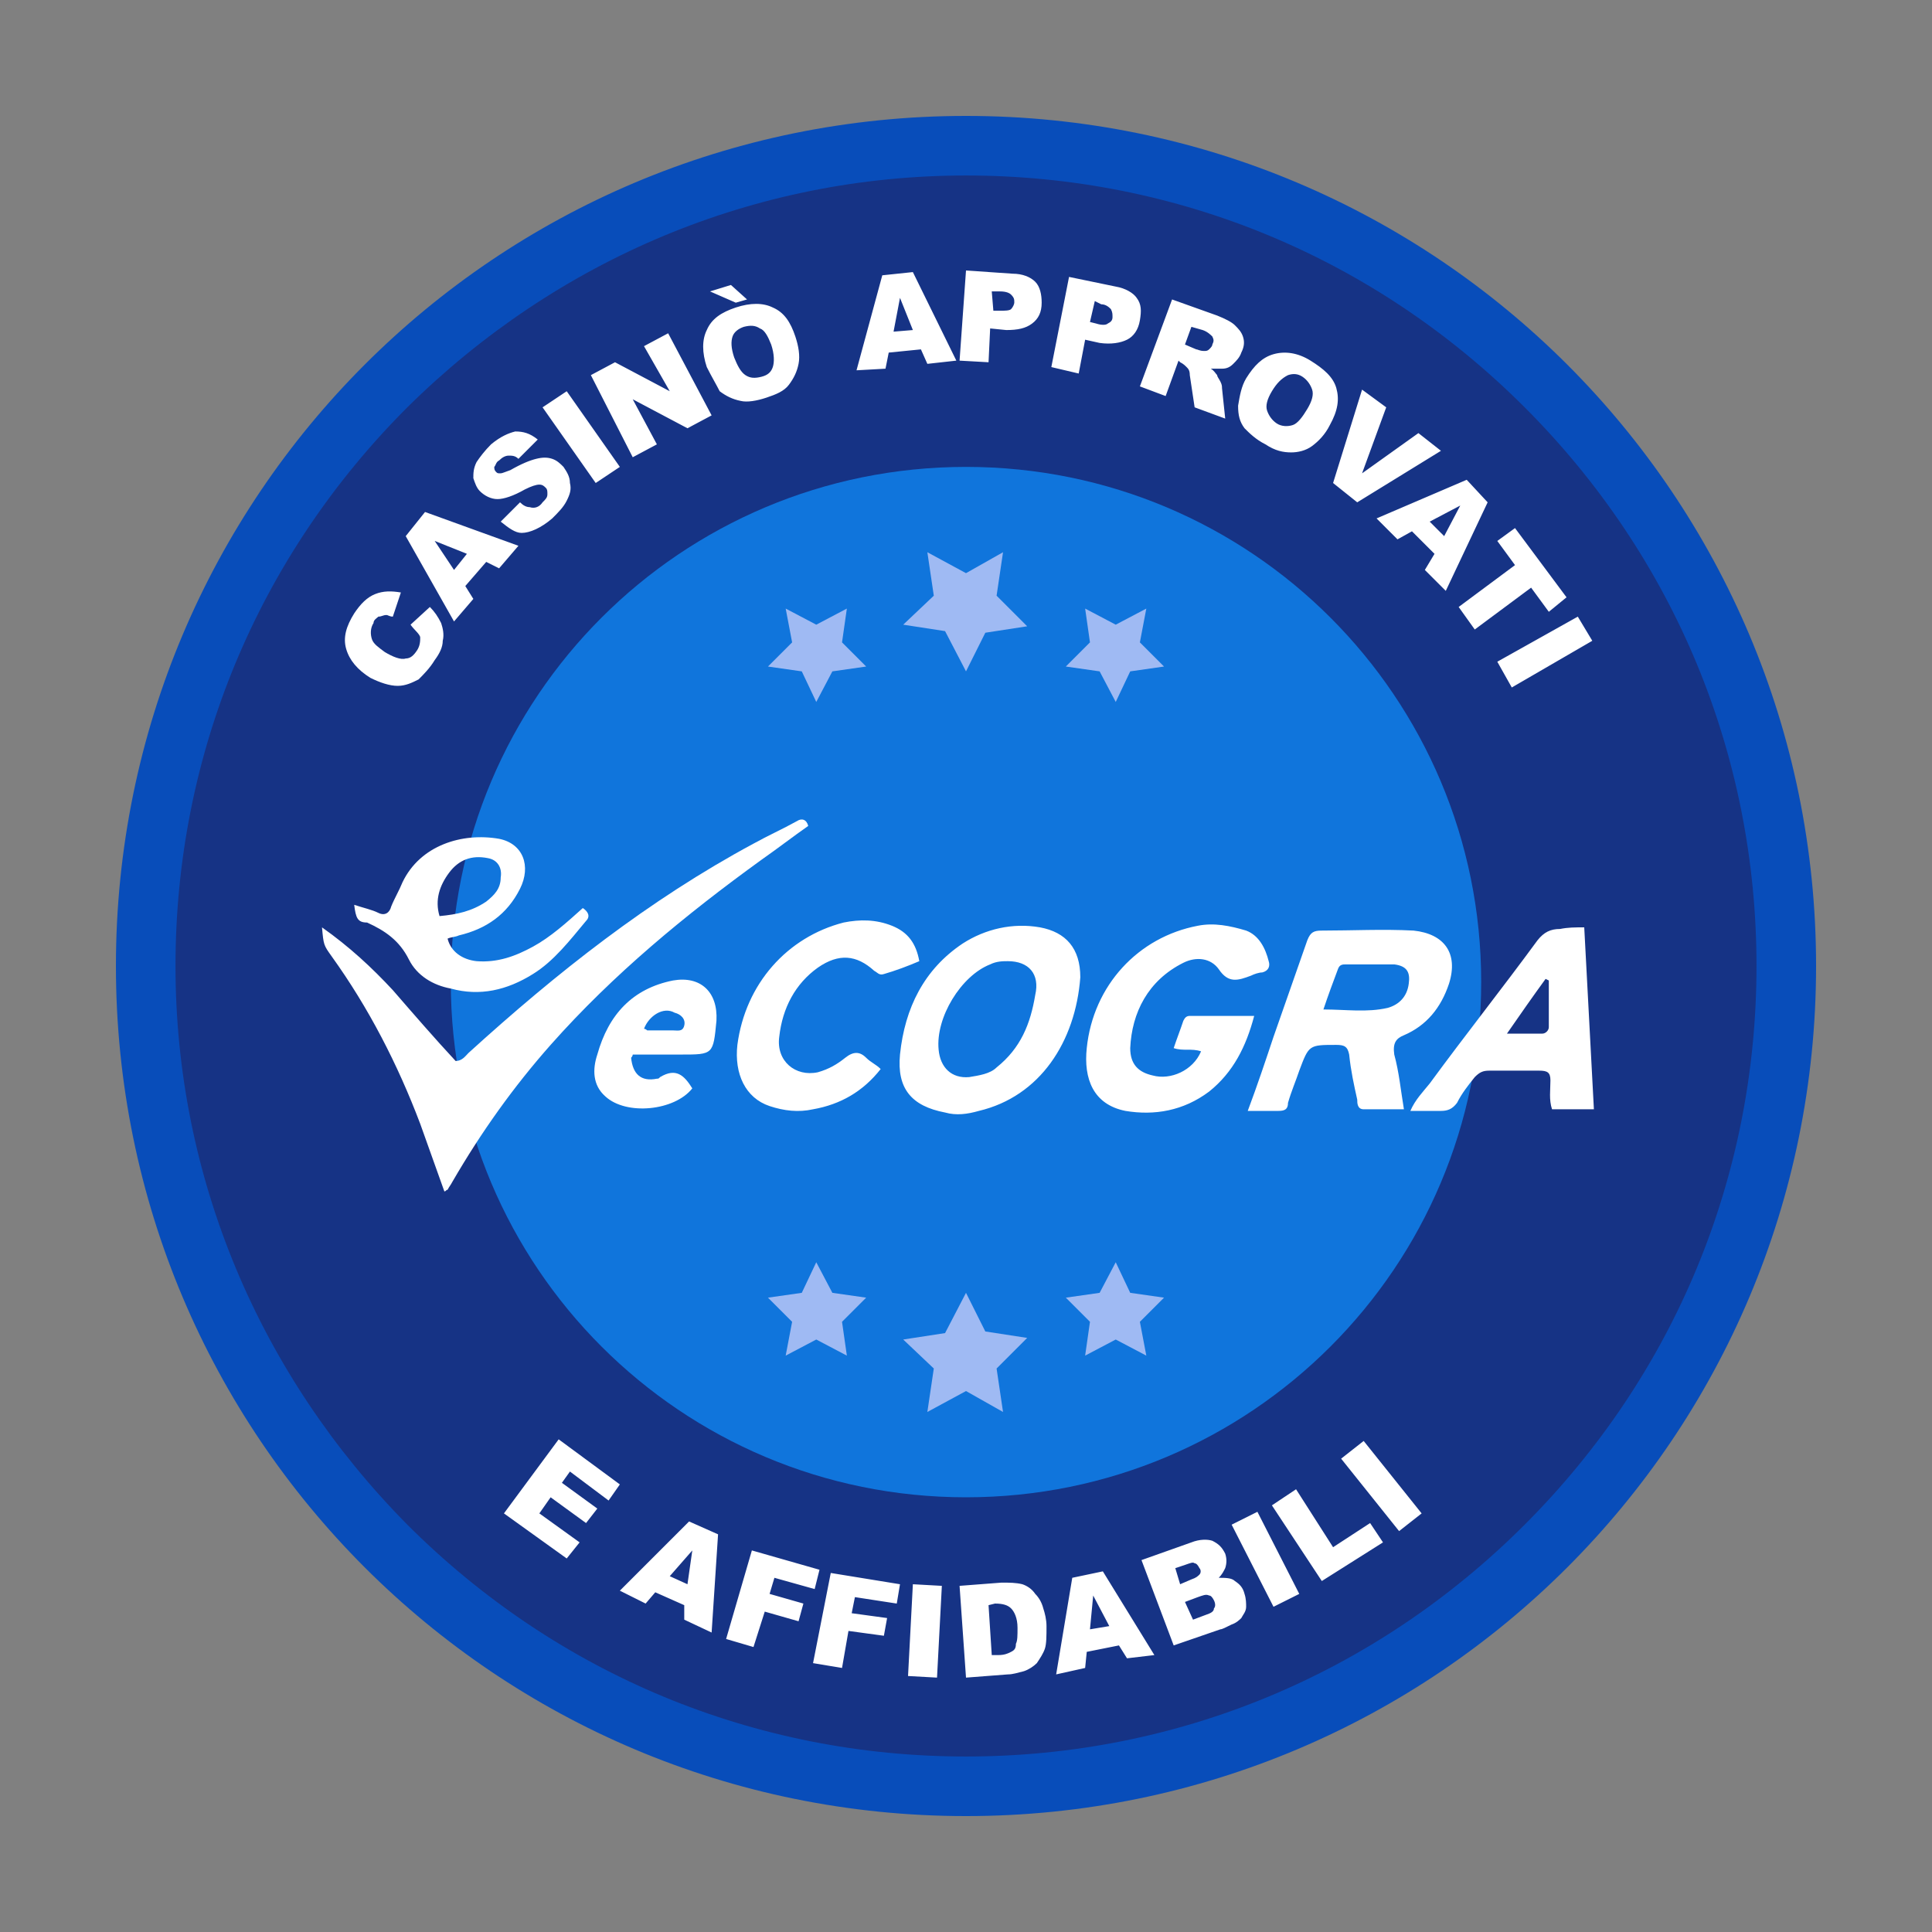
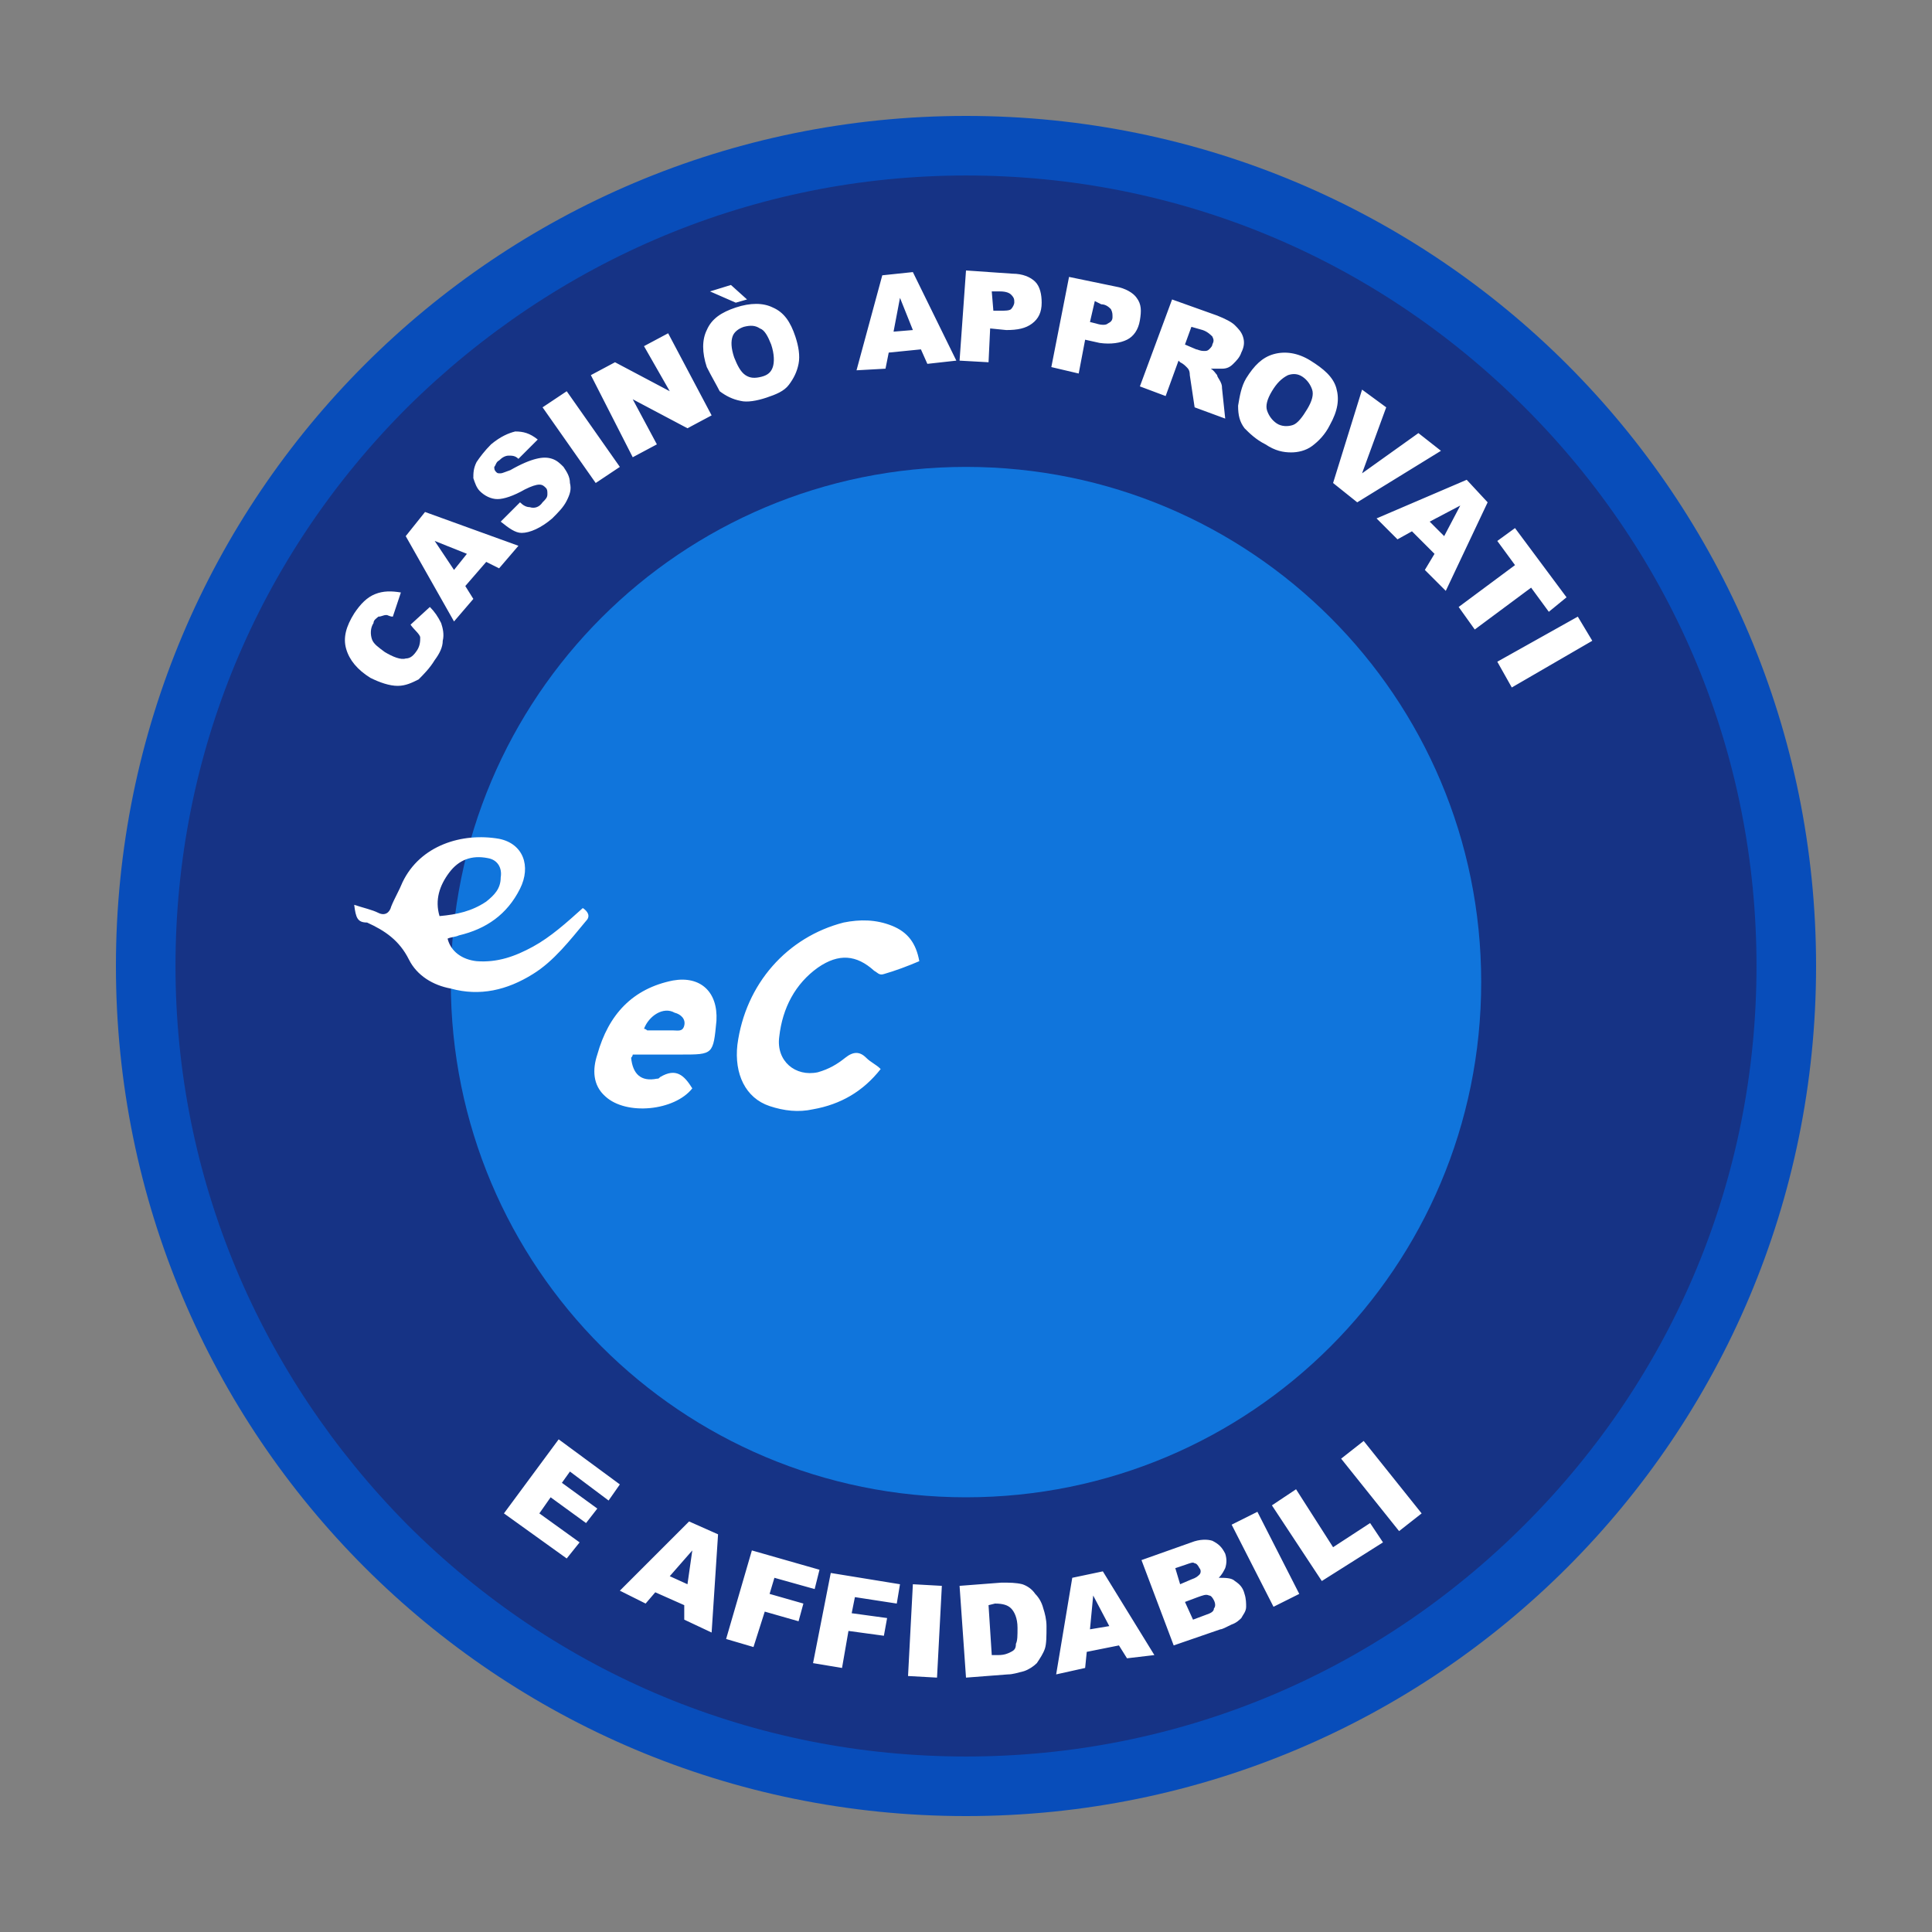
<svg xmlns="http://www.w3.org/2000/svg" width="120" height="120" fill="none">
  <rect width="100%" height="100%" fill="#808080" stroke="none" />
  <path d="M60 110.9c28.1 0 50.9-22.8 50.9-50.9 0-28.1-22.8-50.9-50.9-50.9C31.9 9.1 9.1 31.9 9.1 60c0 28.1 22.8 50.9 50.9 50.9z" fill="#163385" />
  <path d="M60 10.9c13.1 0 25.4 5.1 34.7 14.4 9.3 9.3 14.4 21.6 14.4 34.7 0 13.1-5.1 25.4-14.4 34.7-9.3 9.3-21.6 14.4-34.7 14.4-13.1 0-25.4-5.1-34.7-14.4-9.2-9.3-14.4-21.6-14.4-34.7 0-13.1 5.1-25.4 14.4-34.7 9.3-9.2 21.6-14.4 34.7-14.4zm0-3.7C30.8 7.2 7.2 30.8 7.2 60c0 29.2 23.6 52.8 52.8 52.8 29.2 0 52.8-23.6 52.8-52.8 0-29.2-23.6-52.8-52.8-52.8z" fill="#084DBA" />
-   <path d="M60 93c17.7 0 32-14.3 32-32S77.7 29 60 29 28 43.3 28 61s14.3 32 32 32z" fill="#1075DC" />
-   <path d="m60 80.3 1.2 2.4 2.6.4-1.9 1.9.4 2.7-2.3-1.3-2.4 1.3.4-2.7-1.9-1.8 2.6-.4 1.3-2.5zm-9.3-1.9 1 1.9 2.1.3-1.5 1.5.3 2.1-1.9-1-1.9 1 .4-2.1-1.5-1.5 2.1-.3.9-1.9zm18.6 0 .9 1.9 2.1.3-1.5 1.5.4 2.1-1.9-1-1.9 1 .3-2.1-1.5-1.5 2.1-.3 1-1.9zM60 41.7l1.2-2.4 2.6-.4-1.9-1.9.4-2.7-2.3 1.3-2.4-1.3.4 2.7-1.9 1.8 2.6.4 1.3 2.5zm-9.3 1.9 1-1.9 2.1-.3-1.5-1.5.3-2.1-1.9 1-1.9-1 .4 2.1-1.5 1.5 2.1.3.9 1.9zm18.6 0 .9-1.9 2.1-.3-1.5-1.5.4-2.1-1.9 1-1.9-1 .3 2.1-1.5 1.5 2.1.3 1 1.9z" fill="#9FBAF3" />
-   <path d="m27.6 74-1.5-4.2c-1.4-3.7-3.2-7.2-5.5-10.4-.5-.7-.5-.7-.6-1.8 1.7 1.2 3.1 2.5 4.4 3.9 1.3 1.5 2.6 3 3.9 4.4.4 0 .6-.3.8-.5 5.5-5 11.2-9.5 17.7-13 .9-.5 1.8-.9 2.7-1.4.3-.2.6-.1.7.3-1 .7-1.9 1.4-2.9 2.1-4.7 3.4-9.2 7.1-13.1 11.5-2.3 2.6-4.3 5.4-6.1 8.5-.1.2-.2.3-.3.5-.1 0-.1.1-.2.1zm59.6-5.1h-2.5c-.4 0-.4-.4-.4-.6-.2-.9-.4-1.8-.5-2.8-.1-.5-.3-.6-.8-.6-1.7 0-1.7 0-2.3 1.6-.2.6-.5 1.3-.7 2 0 .4-.2.5-.6.5h-1.9c.6-1.6 1.1-3.1 1.6-4.6l2.1-6c.2-.5.4-.6.9-.6 1.9 0 3.8-.1 5.7 0 1.9.2 2.8 1.4 2.2 3.3-.5 1.5-1.4 2.6-2.8 3.2-.5.2-.7.5-.6 1.2.3 1.1.4 2.2.6 3.4zm-5-6.2c1.4 0 2.7.2 4-.1.7-.2 1.2-.7 1.3-1.5.1-.7-.1-1.1-.9-1.2h-3c-.2 0-.4 0-.5.3-.3.8-.6 1.6-.9 2.5zm-15.1-2c-.3 4-2.5 7.4-6.3 8.3-.7.2-1.4.3-2.1.1-2.1-.4-3-1.5-2.8-3.6.3-2.9 1.5-5.3 3.9-6.9 1.4-.9 3.1-1.3 4.8-1 1.6.3 2.5 1.3 2.5 3.1zm-4.5-1c-.3 0-.7 0-1.1.2-1.8.7-3.4 3.3-3.2 5.3.1 1.1.8 1.8 1.9 1.7.6-.1 1.3-.2 1.7-.6 1.5-1.2 2.1-2.7 2.4-4.5.3-1.3-.4-2.1-1.7-2.1zm12 5.6c-.6-.2-1.1 0-1.7-.2.2-.6.4-1.1.6-1.7.1-.2.2-.3.4-.3h4c-.5 1.9-1.3 3.5-2.8 4.7-1.6 1.2-3.4 1.5-5.2 1.2-2-.4-2.6-2-2.4-3.9.4-3.9 3.2-6.9 6.9-7.6 1-.2 2 0 3 .3.8.3 1.2 1.1 1.4 1.9.1.3 0 .6-.4.7-.2 0-.5.1-.7.2-.8.3-1.4.5-2-.4-.5-.7-1.4-.8-2.2-.4-2.2 1.1-3.2 3.1-3.3 5.3 0 1 .5 1.5 1.4 1.7 1.1.3 2.5-.3 3-1.5zm23.8-7.7c.2 3.8.4 7.5.6 11.3h-2.6c-.2-.6-.1-1.2-.1-1.8 0-.5-.2-.6-.7-.6h-3.1c-.4 0-.6.1-.9.4-.4.5-.8 1-1.1 1.6-.3.4-.6.5-1 .5h-1.9c.3-.7.8-1.2 1.2-1.7 2.2-3 4.5-5.9 6.7-8.9.4-.5.8-.7 1.4-.7.5-.1.9-.1 1.5-.1zm-2.2 3.3-.2-.1c-.8 1.1-1.5 2.1-2.4 3.4h2.2c.2 0 .4-.2.4-.4v-2.9z" fill="#fff" />
+   <path d="M60 93c17.7 0 32-14.3 32-32S77.7 29 60 29 28 43.3 28 61s14.3 32 32 32" fill="#1075DC" />
  <path d="M22 56.2c.6.2 1.1.3 1.5.5.4.2.7 0 .8-.4.2-.5.5-1 .7-1.5 1.1-2.3 3.7-3.1 6-2.7 1.5.3 2 1.7 1.3 3.1-.8 1.6-2.1 2.5-3.8 2.9-.2.1-.5.1-.7.2.2.8.9 1.3 1.8 1.4 1.3.1 2.4-.3 3.5-.9 1.1-.6 2.1-1.5 3.1-2.4.3.2.5.5.2.8-1 1.2-2 2.5-3.3 3.3-1.6 1-3.3 1.4-5.1.9-1.1-.2-2.1-.8-2.6-1.8-.6-1.2-1.5-1.8-2.6-2.3-.6 0-.7-.3-.8-1.1zm5.3.7c1.1-.1 2-.3 2.9-.9.5-.4.9-.8.9-1.5.1-.6-.2-1.1-.8-1.2-1-.2-1.8.1-2.4.9-.6.8-.9 1.7-.6 2.7zm27.4 9.5c-1.1 1.4-2.5 2.2-4.2 2.5-.9.2-1.8.1-2.7-.2-1.5-.5-2.2-2-2-3.8.5-3.8 3.1-6.7 6.6-7.6 1-.2 2-.2 3 .2s1.5 1.1 1.7 2.2c-.7.3-1.5.6-2.2.8-.3.1-.4-.1-.6-.2-1.1-1-2.2-1.1-3.5-.2-1.4 1-2.2 2.5-2.4 4.3-.2 1.5 1 2.5 2.4 2.2.7-.2 1.2-.5 1.7-.9s.9-.4 1.3 0c.3.3.6.4.9.7zm-15.5-.7c.1 1 .6 1.5 1.6 1.3.1 0 .1 0 .2-.1 1-.6 1.5-.1 2 .7-1.1 1.4-4.1 1.7-5.4.5-.8-.7-.8-1.7-.5-2.6.7-2.5 2.2-4.1 4.7-4.6 1.7-.3 2.8.7 2.7 2.5-.2 2.1-.2 2.1-2.2 2.1h-3c0 .1-.1.2-.1.2zm.8-1.8c.1 0 .2.1.2.1h1.6c.3 0 .6.1.7-.3.1-.4-.2-.7-.6-.8-.7-.4-1.6.2-1.9 1zM34.7 89.4l3.8 2.8-.7 1-2.4-1.8-.5.7 2.2 1.6-.7.9-2.2-1.6-.7 1 2.5 1.8-.8 1-3.9-2.8 3.4-4.6zM42.5 99.7l-1.8-.8-.6.7-1.6-.8 4.3-4.3 1.8.8-.4 6.1-1.7-.8v-.9zm.2-1.3.3-2.1-1.4 1.6 1.1.5zM46.7 96.3l4.2 1.2-.3 1.2-2.5-.7-.3 1 2.1.6-.3 1.1-2.1-.6-.7 2.2-1.7-.5 1.6-5.5zM51.6 97.7l4.3.7-.2 1.2-2.6-.4-.2 1 2.2.3-.2 1.1-2.2-.3-.4 2.3-1.8-.3 1.1-5.6zM56.7 98.4l1.8.1-.3 5.7-1.8-.1.3-5.7zM59.6 98.5l2.6-.2c.5 0 .9 0 1.3.1.3.1.6.3.8.6.2.2.4.5.5.9.1.3.2.7.2 1.1 0 .6 0 1.1-.1 1.4-.1.3-.3.6-.5.9-.2.2-.5.4-.8.5-.4.1-.7.2-1 .2l-2.6.2-.4-5.7zm1.8 1.2.2 3.1h.4c.4 0 .6-.1.8-.2.2-.1.3-.2.3-.5.1-.2.1-.5.1-1 0-.6-.2-1-.4-1.2-.2-.2-.5-.3-1-.3l-.4.1zM69.5 102.2l-2 .4-.1 1-1.8.4 1-6 1.9-.4 3.2 5.2-1.7.2-.5-.8zm-.6-1.2-1-1.9-.2 2.1 1.2-.2zM70.9 96.9l3.1-1.1c.5-.2 1-.2 1.3-.1.4.2.6.4.8.8.1.3.1.6 0 .9-.1.2-.2.4-.4.6.4 0 .8 0 1 .2.3.2.5.4.6.8.1.3.1.6.1.8 0 .3-.2.5-.3.7-.1.1-.3.3-.6.4-.4.2-.6.3-.7.3l-2.9 1-2-5.3zm2.4 1.5.7-.3c.3-.1.4-.2.5-.3.1-.1.1-.3 0-.4-.1-.2-.2-.3-.3-.3-.1-.1-.3 0-.6.1l-.6.2.3 1zm.8 2.2.8-.3c.3-.1.5-.2.5-.4.1-.1.1-.3 0-.5s-.2-.3-.3-.3c-.2-.1-.4 0-.7.1l-.8.3.5 1.1zM76.5 94.7l1.6-.8 2.6 5.1-1.6.8-2.6-5.1zM79 93.5l1.5-1 2.3 3.6 2.3-1.5.8 1.2-3.8 2.4-3.1-4.7zM83.3 90.6l1.4-1.1 3.6 4.5-1.4 1.1-3.6-4.5zM25.5 38.8l1.2-1.1c.3.3.5.6.7 1 .1.3.2.7.1 1.1 0 .4-.2.8-.5 1.2-.3.5-.7.9-1 1.2-.4.2-.8.4-1.3.4s-1.1-.2-1.7-.5c-.8-.5-1.3-1.1-1.5-1.8-.2-.7 0-1.4.5-2.2.4-.6.8-1 1.3-1.2.5-.2 1-.2 1.6-.1l-.5 1.5c-.2 0-.3-.1-.4-.1-.2 0-.3.1-.5.1-.1.1-.3.2-.3.4-.2.3-.2.7-.1 1 .1.3.4.5.8.8.5.3 1 .5 1.3.4.3 0 .5-.2.7-.5.2-.3.2-.6.2-.8 0-.2-.4-.5-.6-.8zM30.2 34.9l-1.3 1.5.5.8-1.2 1.4-3-5.3 1.2-1.5 5.8 2.1-1.2 1.4-.8-.4zm-1.2-.5-2-.8 1.2 1.8.8-1zM31.1 32.4l1.2-1.2c.2.2.4.3.6.3.3.1.6 0 .8-.3.2-.2.3-.3.3-.5s0-.3-.1-.4c-.1-.1-.2-.2-.4-.2s-.5.1-.9.3c-.7.4-1.3.6-1.7.6-.4 0-.8-.2-1.1-.5-.2-.2-.3-.5-.4-.8 0-.3 0-.6.2-1 .2-.3.5-.7.9-1.1.6-.5 1.1-.7 1.5-.8.5 0 .9.1 1.4.5l-1.2 1.2c-.2-.2-.4-.2-.6-.2-.2 0-.4.1-.6.3-.2.1-.2.3-.3.4 0 .1 0 .2.1.3.1.1.1.1.3.1.1 0 .3-.1.6-.2.7-.4 1.2-.6 1.6-.7.4-.1.7-.1 1 0 .3.1.5.3.7.5.2.3.4.6.4 1 .1.4 0 .7-.2 1.1-.2.4-.5.7-.9 1.1-.7.6-1.4.9-1.9.9-.4 0-.8-.3-1.3-.7zM33.7 25.3l1.5-1 3.3 4.7-1.5 1-3.3-4.7zM36.7 23.3l1.5-.8 3.4 1.8-1.6-2.8 1.5-.8 2.7 5.1-1.5.8-3.4-1.8 1.5 2.8-1.5.8-2.6-5.1zM43.9 22.8c-.3-.9-.3-1.7 0-2.3.3-.7.9-1.1 1.8-1.4.9-.3 1.7-.3 2.3 0 .7.3 1.1.9 1.4 1.8.2.6.3 1.2.2 1.7-.1.5-.3.9-.6 1.3s-.8.6-1.4.8c-.6.2-1.2.3-1.6.2-.5-.1-.9-.3-1.3-.6-.2-.4-.5-.9-.8-1.5zm.2-4.7 1.3-.4 1 .9-.7.2-1.6-.7zm1.5 4.1c.2.5.4.9.7 1.1.3.2.6.2 1 .1s.6-.3.7-.6c.1-.3.1-.8-.1-1.4-.2-.5-.4-.9-.7-1-.3-.2-.6-.2-1-.1-.3.1-.6.3-.7.6-.1.3-.1.7.1 1.3zM57.2 21.7l-2 .2-.2 1-1.8.1 1.6-5.9 1.9-.2 2.7 5.5-1.8.2-.4-.9zm-.5-1.2-.8-2-.4 2.1 1.2-.1zM60 16.8l2.9.2c.6 0 1.1.2 1.4.5.3.3.4.8.4 1.3 0 .6-.2 1-.6 1.3-.4.3-.9.4-1.6.4l-1-.1-.1 2.1-1.8-.1.4-5.6zm1.7 2.5h.4c.3 0 .6 0 .7-.1.1-.1.2-.3.2-.4 0-.2 0-.3-.2-.5-.1-.1-.3-.2-.7-.2h-.5l.1 1.2zM66.4 17.2l2.9.6c.6.1 1.1.4 1.3.7.3.4.3.8.2 1.4-.1.6-.4 1-.8 1.2-.4.2-1 .3-1.7.2l-.9-.2-.4 2.1-1.7-.4 1.1-5.6zm1.3 2.8.4.1c.3.1.6.1.7 0 .2-.1.3-.2.3-.4s0-.3-.1-.5c-.1-.1-.3-.3-.6-.3l-.4-.2-.3 1.3zM70.8 24l2-5.4 2.8 1c.5.2.9.4 1.1.6.2.2.4.4.5.7.1.3.1.6-.1 1-.1.3-.3.5-.5.7-.2.2-.4.3-.7.3h-.7c.2.1.3.3.4.4 0 .1.1.2.2.4s.1.3.1.4l.2 1.9-1.9-.7-.3-2c0-.3-.1-.4-.2-.5-.1-.1-.2-.2-.4-.3l-.1-.1-.8 2.2-1.6-.6zm2.8-2.6.7.3c.1 0 .2.1.5.1.1 0 .2 0 .3-.1.1-.1.2-.2.2-.3.1-.2.1-.3 0-.5-.1-.1-.3-.3-.6-.4l-.7-.2-.4 1.1zM77.4 23.5c.5-.8 1-1.3 1.7-1.5.7-.2 1.5-.1 2.3.4.8.5 1.4 1 1.6 1.7.2.7.1 1.4-.4 2.3-.3.6-.7 1-1.1 1.3-.4.3-.9.4-1.3.4-.5 0-1-.1-1.6-.5-.6-.3-1-.7-1.3-1-.3-.4-.4-.8-.4-1.4.1-.6.2-1.2.5-1.7zm1.6.8c-.3.5-.4.9-.3 1.2.1.3.3.6.6.8.3.2.7.2 1 .1.3-.1.6-.5.9-1 .3-.5.4-.9.3-1.2-.1-.3-.3-.6-.6-.8-.3-.2-.6-.2-.9-.1-.4.2-.7.5-1 1zM84.6 24.2l1.5 1.1-1.5 4.1 3.5-2.5 1.4 1.1-5.2 3.2-1.5-1.2 1.8-5.8zM89.1 34.4 87.7 33l-.9.5-1.3-1.3 5.6-2.4 1.3 1.4-2.6 5.5-1.3-1.3.6-1zm.6-1.1 1-1.9-1.9 1 .9.9zM94.1 32.8l3.2 4.3-1.1.9-1.1-1.5-3.5 2.6-1-1.4 3.5-2.6-1.1-1.5 1.1-.8zM98 38.3l.9 1.5-5 2.9-.9-1.6 5-2.8z" fill="#fff" />
</svg>